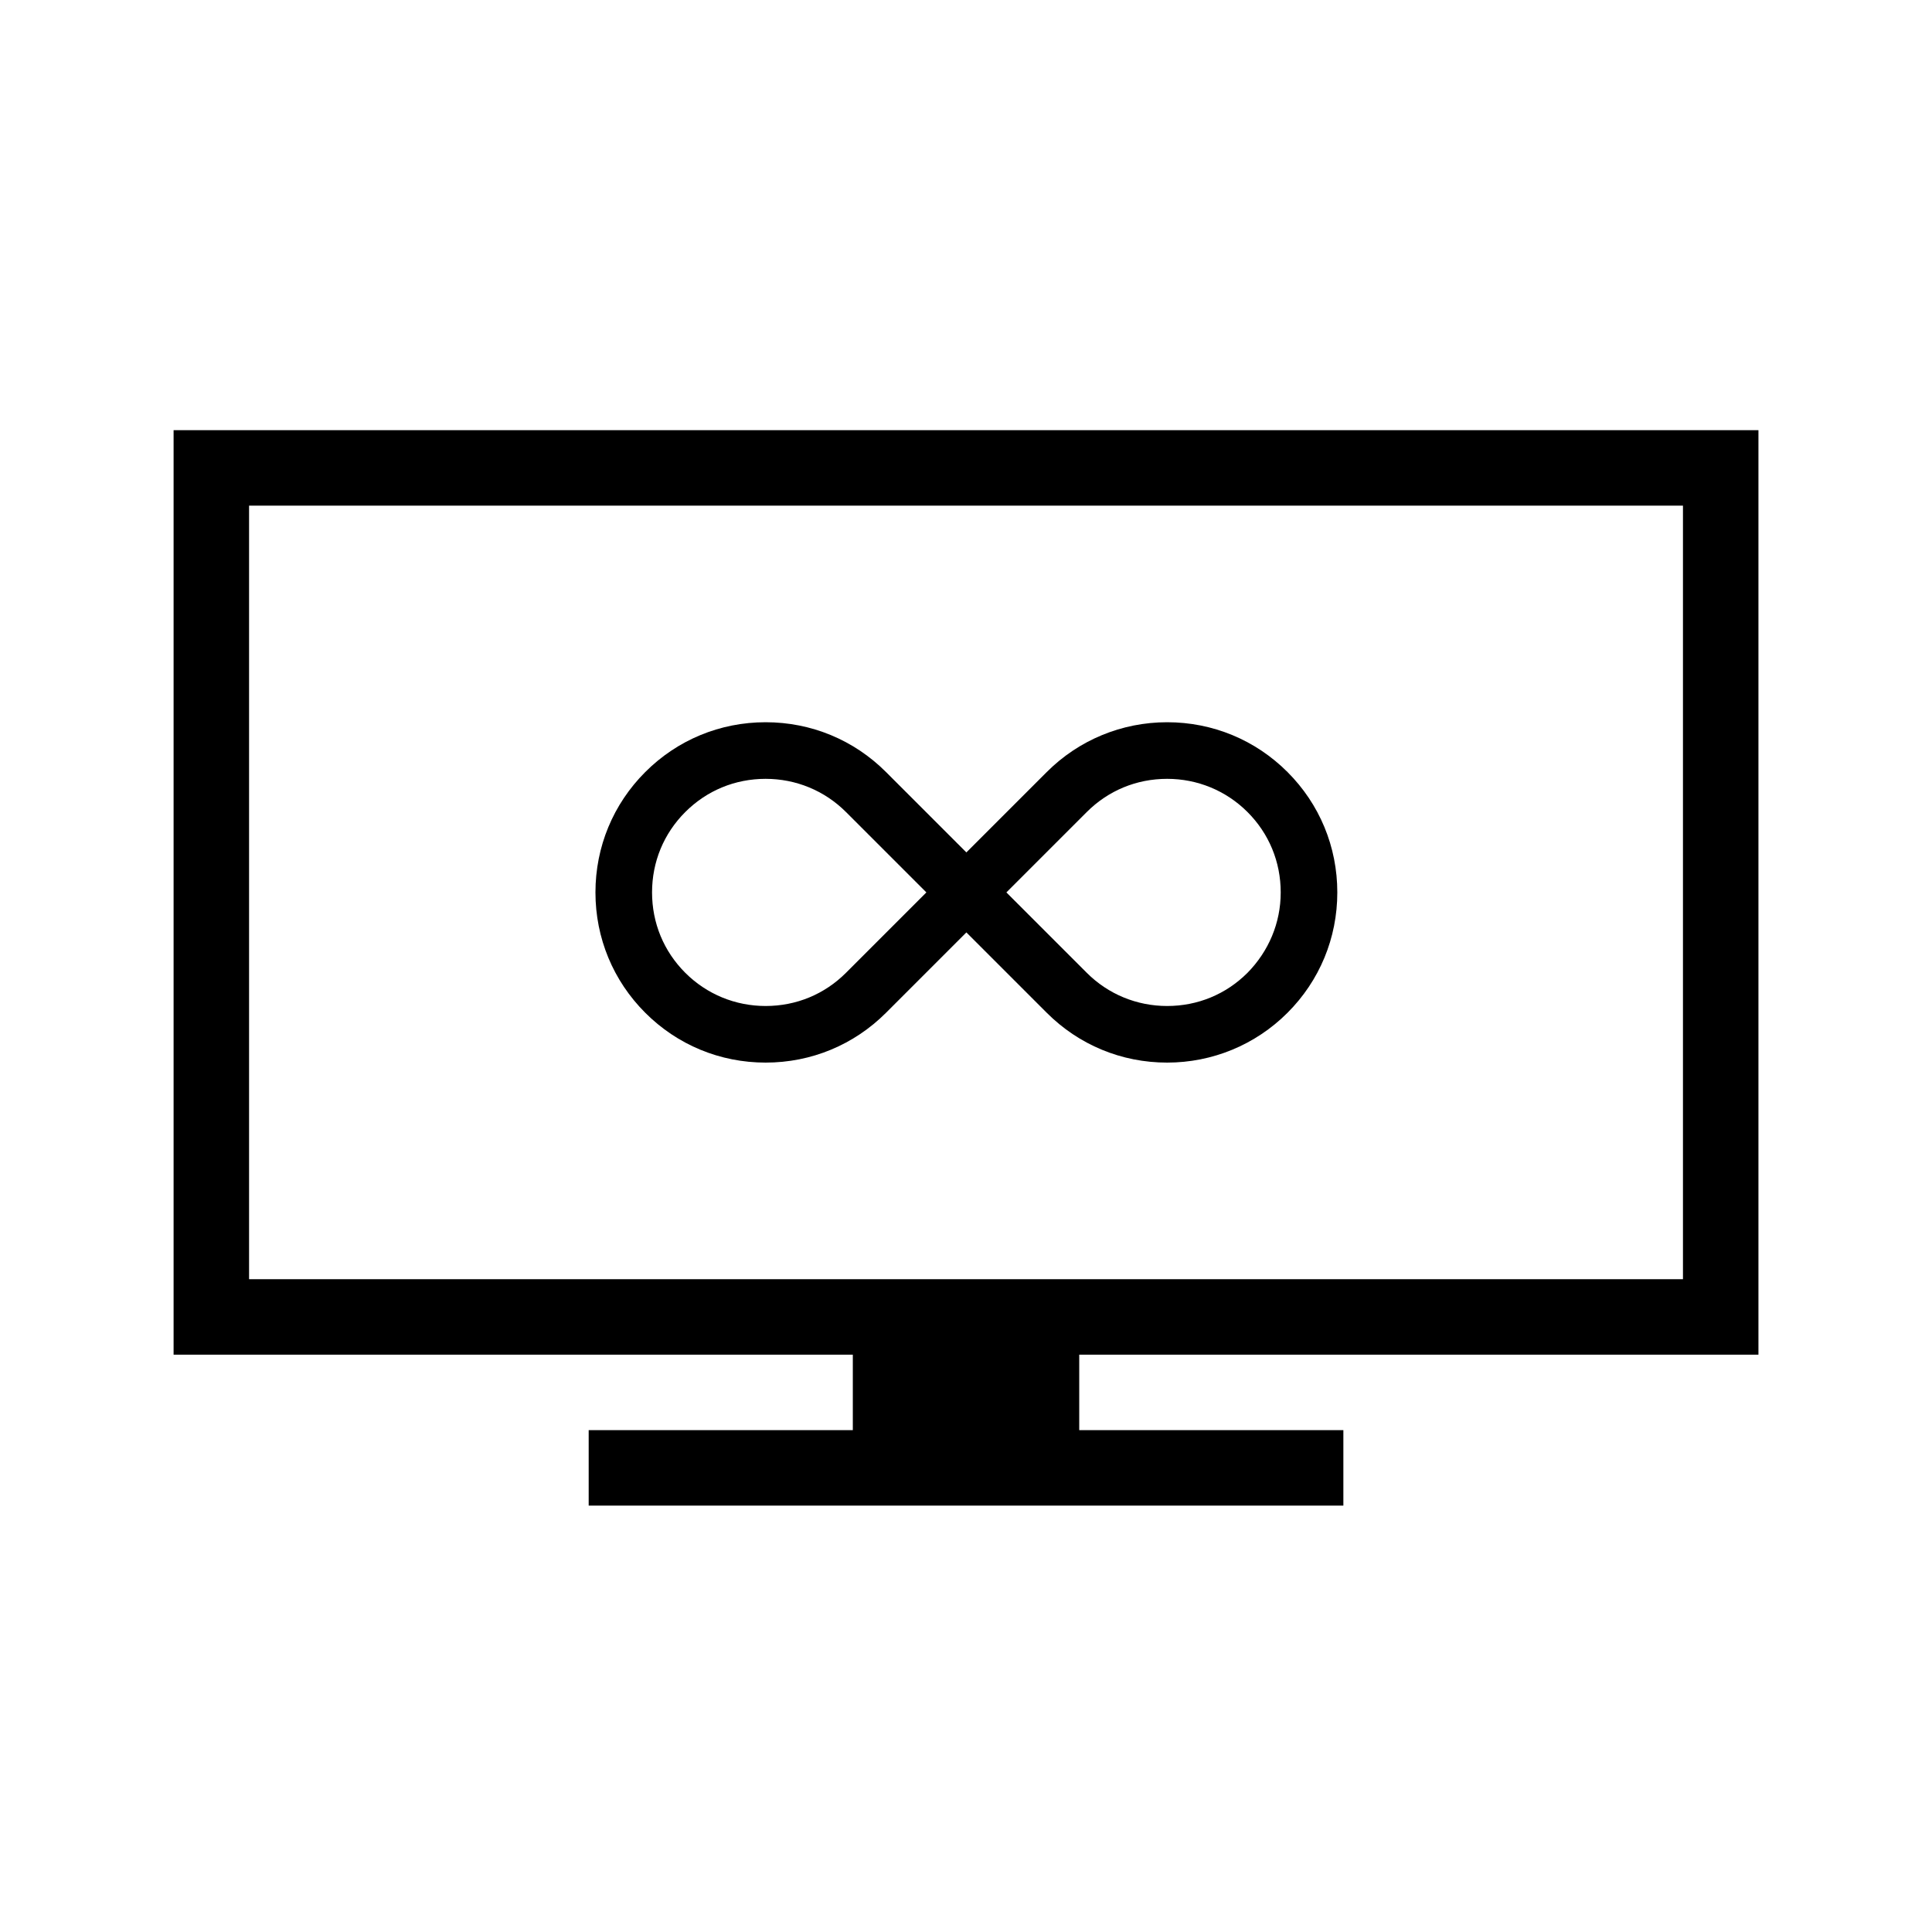
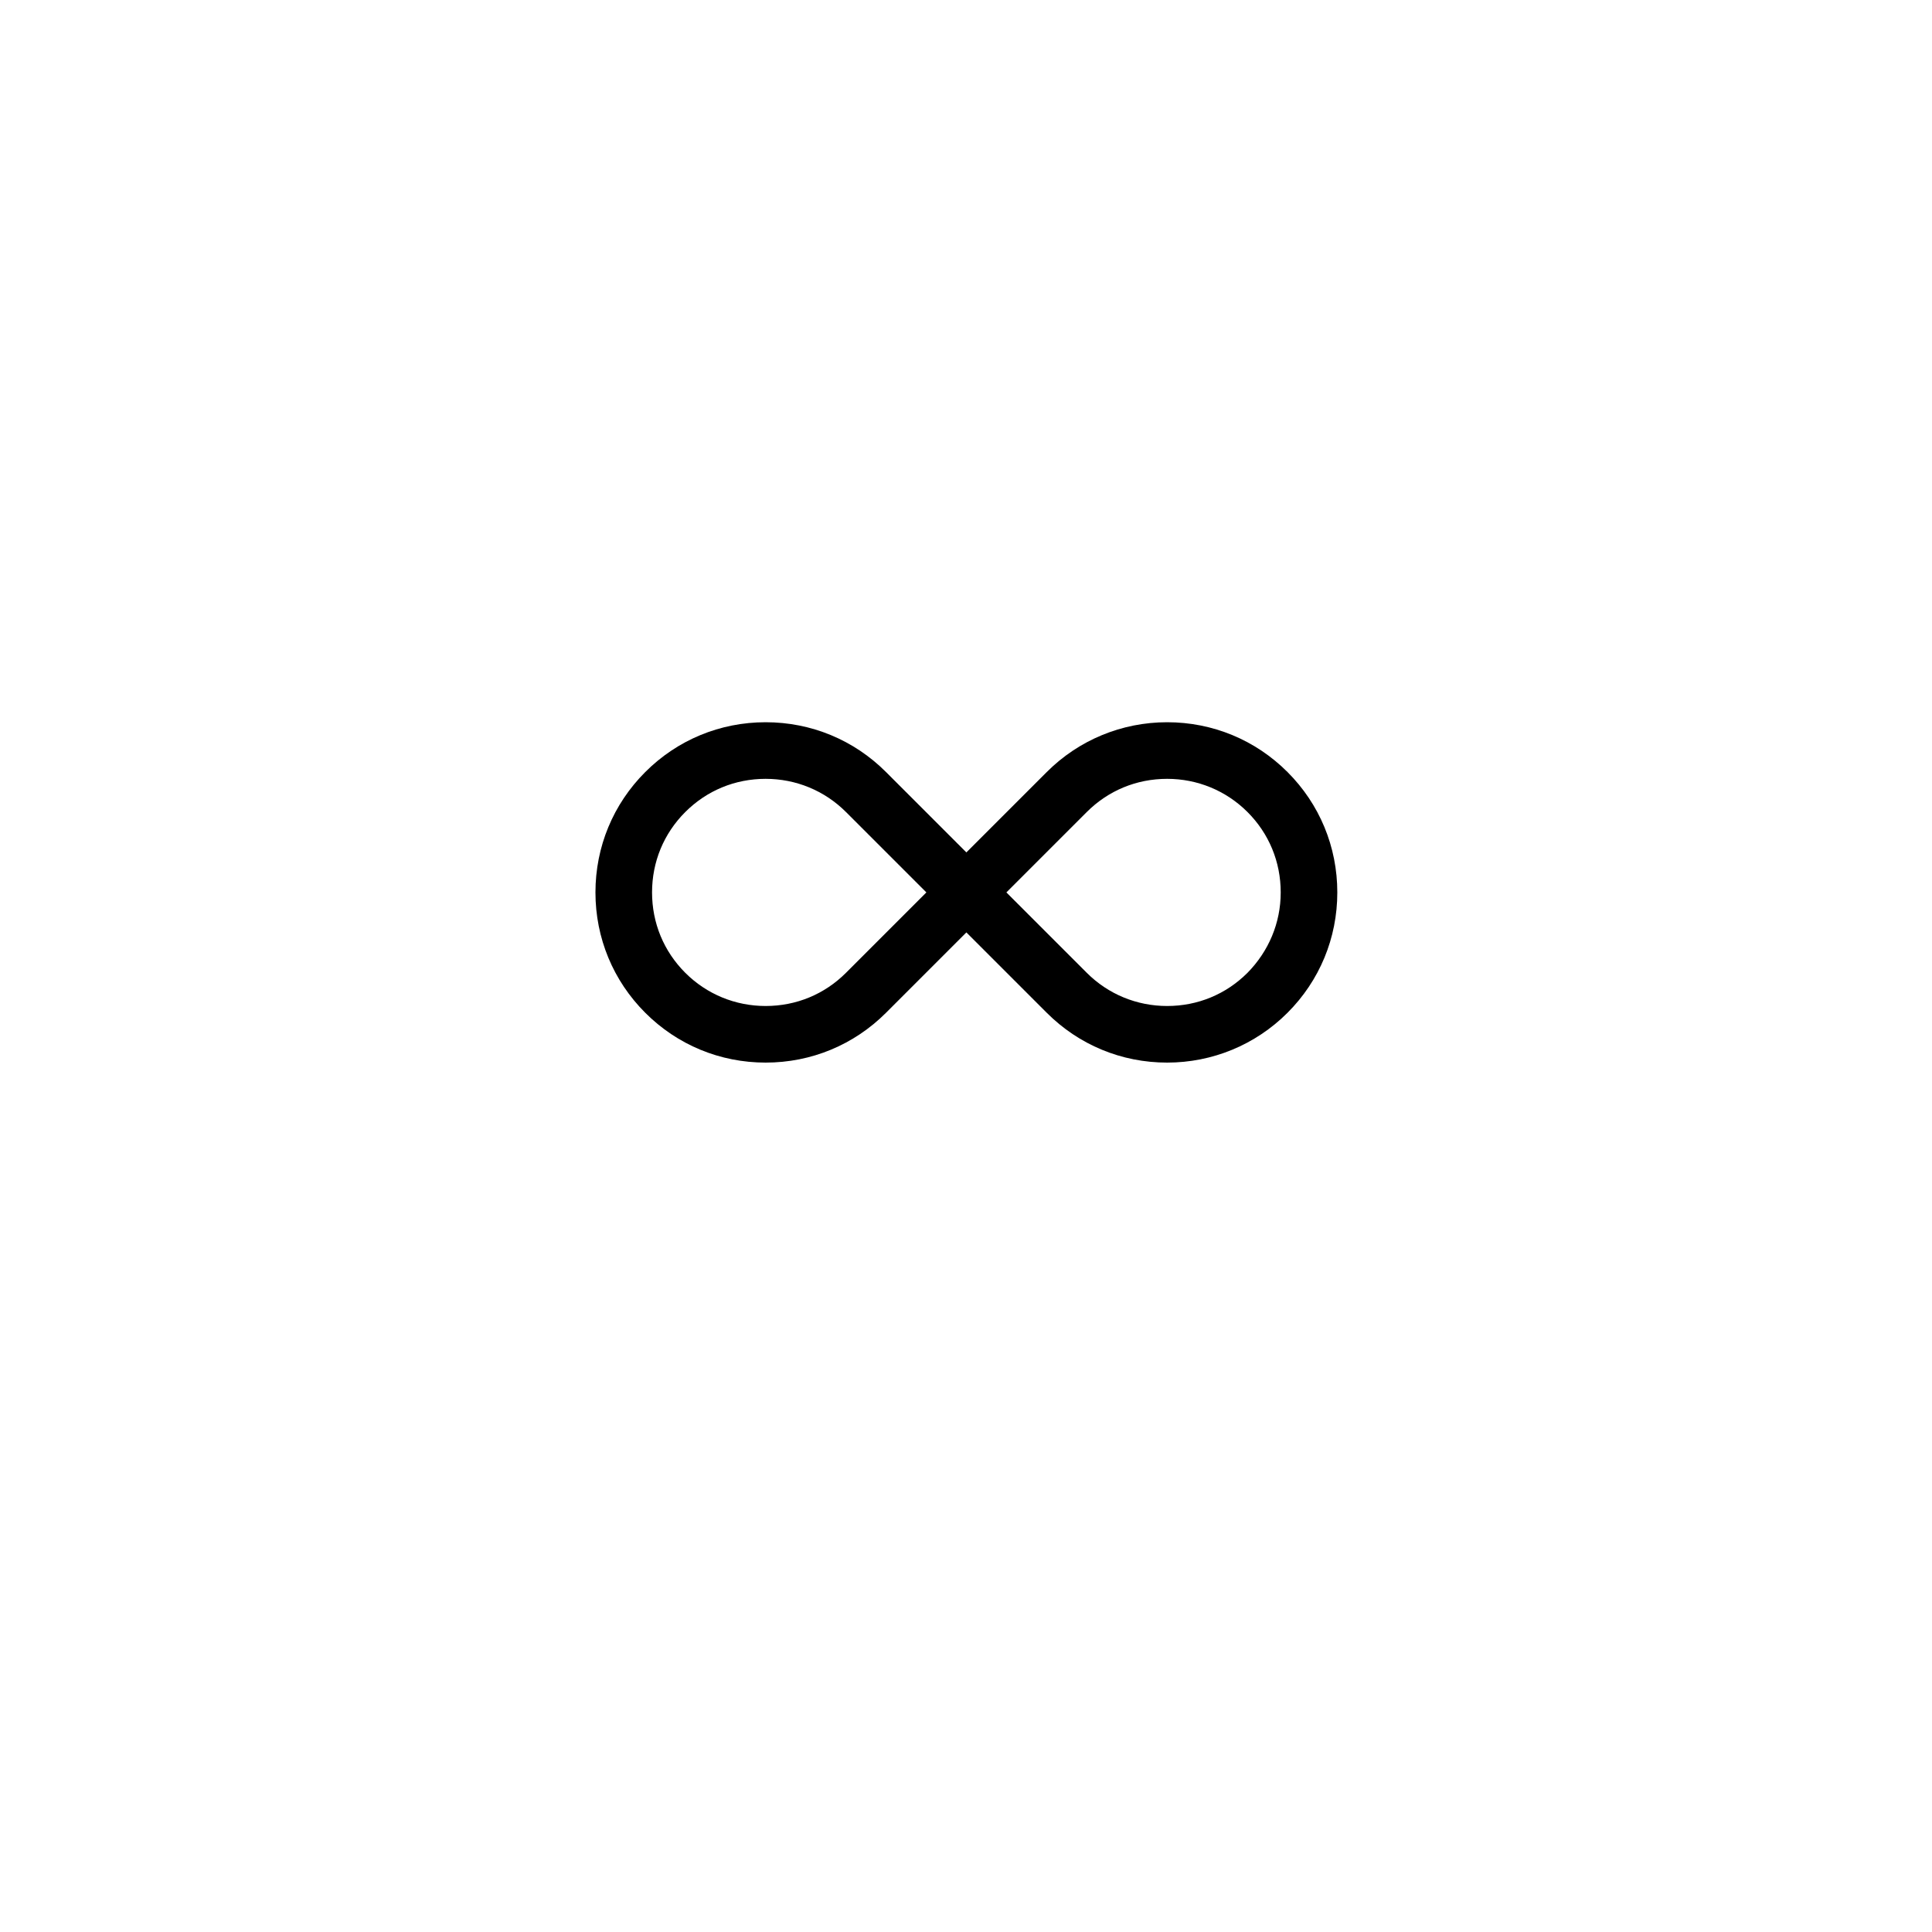
<svg xmlns="http://www.w3.org/2000/svg" width="1200pt" height="1200pt" viewBox="0 0 1200 1200">
-   <path d="m1092.2 841.41v-574.22h-984.38v574.22h421.88v46.875h-164.06v46.875h468.75v-46.875h-164.06v-46.875zm-937.5-46.875v-480.47h890.62v480.47z" />
-   <path d="m799.69 479.53c-19.922-19.922-46.406-30.938-74.766-30.938-28.125 0-54.844 11.016-74.766 30.938l-49.922 49.922-49.922-49.922c-19.922-19.922-46.406-30.938-74.766-30.938s-54.844 11.016-74.766 30.938-30.938 46.406-30.938 74.766 11.016 54.844 30.938 74.766 46.406 30.938 74.766 30.938 54.844-11.016 74.766-30.938l49.922-49.922 49.922 49.922c19.922 19.922 46.406 30.938 74.766 30.938 28.125 0 54.844-11.016 74.766-30.938s30.938-46.406 30.938-74.766-11.016-54.844-30.938-74.766zm-274.22 124.69c-13.359 13.359-30.938 20.625-49.922 20.625-18.75 0-36.562-7.266-49.922-20.625s-20.625-30.938-20.625-49.922 7.266-36.562 20.625-49.922 30.938-20.625 49.922-20.625c18.75 0 36.562 7.266 49.922 20.625l49.922 49.922zm249.38 0c-13.359 13.359-30.938 20.625-49.922 20.625-18.75 0-36.562-7.266-49.922-20.625l-49.922-49.922 49.922-49.922c13.359-13.359 30.938-20.625 49.922-20.625 18.75 0 36.562 7.266 49.922 20.625s20.625 30.938 20.625 49.922-7.5 36.562-20.625 49.922z" />
+   <path d="m799.69 479.53c-19.922-19.922-46.406-30.938-74.766-30.938-28.125 0-54.844 11.016-74.766 30.938l-49.922 49.922-49.922-49.922c-19.922-19.922-46.406-30.938-74.766-30.938s-54.844 11.016-74.766 30.938-30.938 46.406-30.938 74.766 11.016 54.844 30.938 74.766 46.406 30.938 74.766 30.938 54.844-11.016 74.766-30.938l49.922-49.922 49.922 49.922c19.922 19.922 46.406 30.938 74.766 30.938 28.125 0 54.844-11.016 74.766-30.938s30.938-46.406 30.938-74.766-11.016-54.844-30.938-74.766m-274.22 124.69c-13.359 13.359-30.938 20.625-49.922 20.625-18.75 0-36.562-7.266-49.922-20.625s-20.625-30.938-20.625-49.922 7.266-36.562 20.625-49.922 30.938-20.625 49.922-20.625c18.75 0 36.562 7.266 49.922 20.625l49.922 49.922zm249.38 0c-13.359 13.359-30.938 20.625-49.922 20.625-18.75 0-36.562-7.266-49.922-20.625l-49.922-49.922 49.922-49.922c13.359-13.359 30.938-20.625 49.922-20.625 18.75 0 36.562 7.266 49.922 20.625s20.625 30.938 20.625 49.922-7.5 36.562-20.625 49.922z" />
</svg>